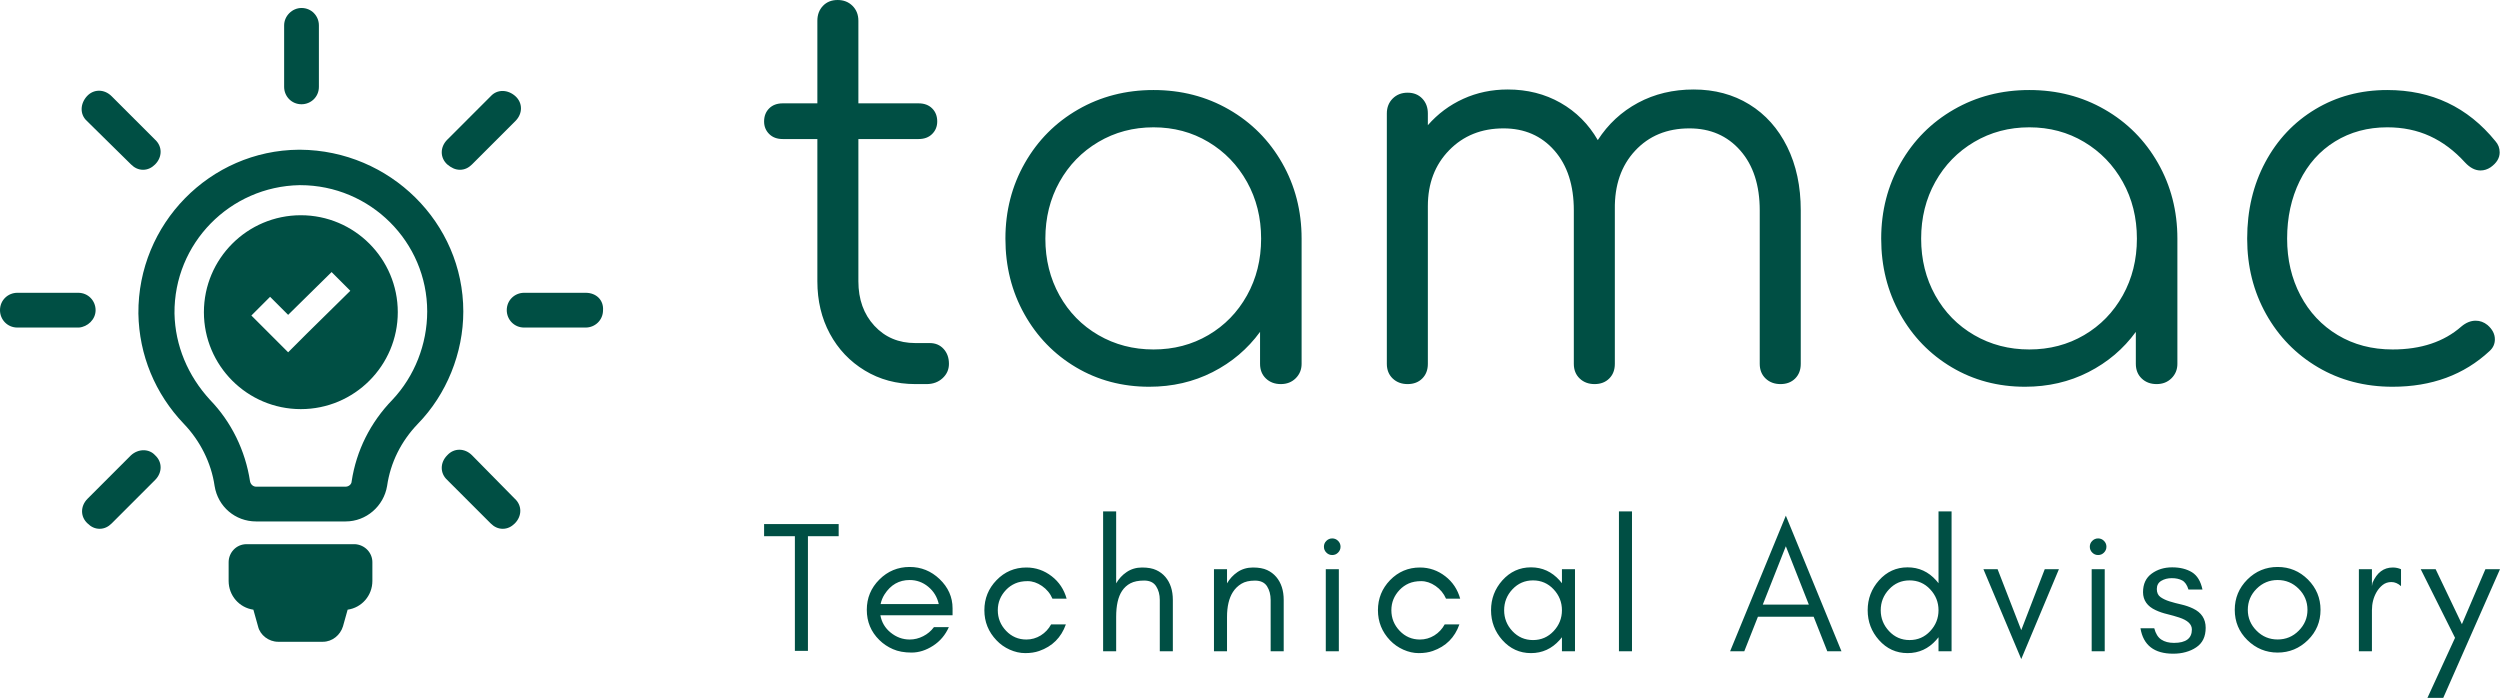
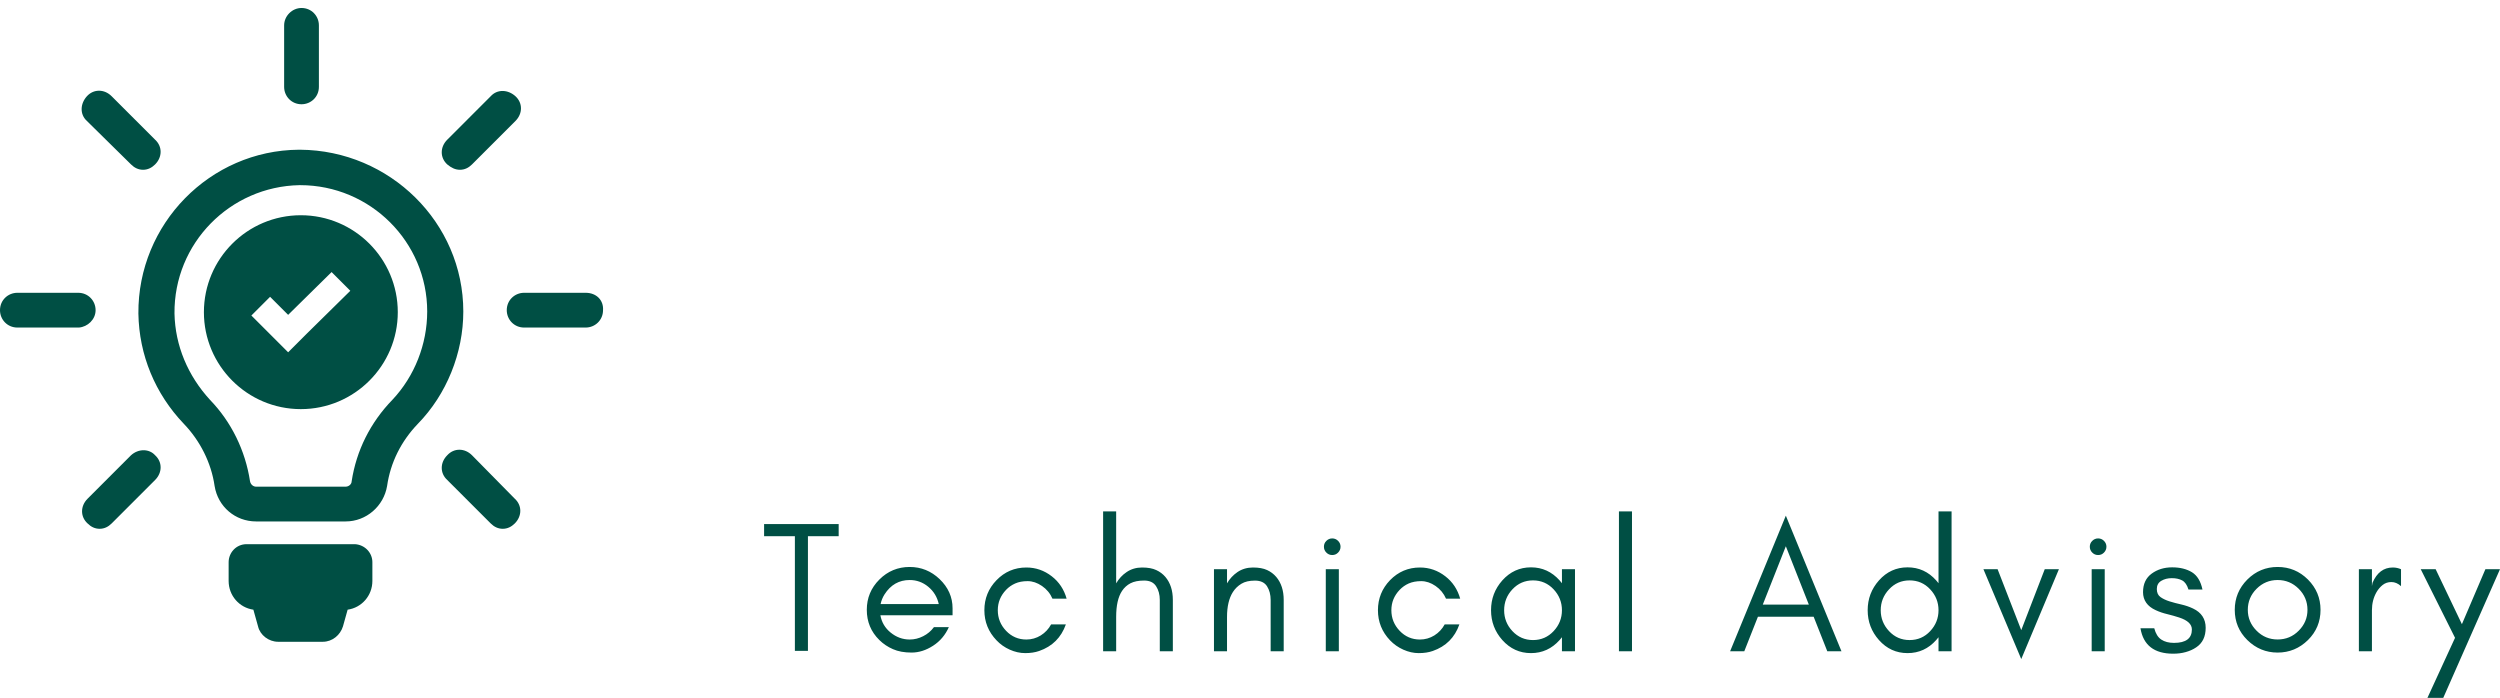
<svg xmlns="http://www.w3.org/2000/svg" version="1.1" height="110.04" width="394.207" x="0px" y="0px" viewBox="0 0 394.207 110.04" xml:space="preserve" preserveAspectRatio="xMidYMid meet" class="" id="svg3763">
  <defs id="defs3767" />
-   <rect x="-3.5560001e-07" y="4.9599998e-06" width="100%" height="100%" id="rect3742" style="fill:none" />
  <g class="logo-container-box logoContainerBox" transform="matrix(0.75,0,0,0.75,-73.183,-128.76)" id="g3761">
    <g class="containerBody" transform="matrix(1.12,0,0,1.12,31.535,-28.8)" id="g3759">
      <g class="sampleIconBox" transform="translate(-7)" id="g3748">
        <g class="sampleIcons_1" transform="matrix(1.255,0,0,1.255,59.816,177.236)" id="g3746" style="fill:#004f44">
          <path d="m 60.6,85.5 v 2.8 c 0,2.2 -1.6,4 -3.7,4.3 l -0.7,2.5 c -0.4,1.3 -1.6,2.3 -3,2.3 h -6.7 c -1.4,0 -2.7,-1 -3,-2.3 l -0.7,-2.5 c -2.1,-0.3 -3.7,-2.1 -3.7,-4.3 v -2.8 c 0,-1.4 1.1,-2.7 2.7,-2.7 H 58 c 1.5,0.1 2.6,1.3 2.6,2.7 z M 47.4,5.2 v 9.2 c 0,1.4 1.1,2.6 2.6,2.6 1.4,0 2.6,-1.1 2.6,-2.6 V 5.2 C 52.6,3.8 51.5,2.6 50,2.6 48.6,2.6 47.4,3.8 47.4,5.2 Z M 19.2,47.8 c 0,-1.4 -1.1,-2.6 -2.6,-2.6 H 7.5 c -1.4,0 -2.6,1.1 -2.6,2.6 0,1.4 1.1,2.6 2.6,2.6 h 9.2 c 1.3,-0.1 2.5,-1.2 2.5,-2.6 z m 73.3,-2.6 h -9.2 c -1.4,0 -2.6,1.1 -2.6,2.6 0,1.4 1.1,2.6 2.6,2.6 h 9.2 c 1.4,0 2.6,-1.1 2.6,-2.6 0.1,-1.5 -1,-2.6 -2.6,-2.6 z M 24.5,69.5 18,76 c -1.1,1.1 -1.1,2.7 0,3.7 0.5,0.5 1.1,0.8 1.8,0.8 0.7,0 1.3,-0.3 1.8,-0.8 l 6.5,-6.5 c 1.1,-1.1 1.1,-2.7 0,-3.7 -0.9,-1 -2.5,-1 -3.6,0 z m 53.8,-53.7 -6.5,6.5 c -1.1,1.1 -1.1,2.7 0,3.7 0.6,0.5 1.2,0.8 1.9,0.8 0.7,0 1.3,-0.3 1.8,-0.8 L 82,19.5 c 1.1,-1.1 1.1,-2.7 0,-3.7 -1.1,-1 -2.7,-1.1 -3.7,0 z m -56.7,0 c -1.1,-1.1 -2.7,-1.1 -3.7,0 -1,1.1 -1.1,2.7 0,3.7 l 6.6,6.5 c 0.5,0.5 1.1,0.8 1.8,0.8 0.7,0 1.3,-0.3 1.8,-0.8 1.1,-1.1 1.1,-2.7 0,-3.7 z m 53.9,53.7 c -1.1,-1.1 -2.7,-1.1 -3.7,0 -1.1,1.1 -1.1,2.7 0,3.7 l 6.5,6.5 c 0.5,0.5 1.1,0.8 1.8,0.8 0.7,0 1.3,-0.3 1.8,-0.8 C 83,78.6 83,77 81.9,76 Z M 74.2,48 c 0,6.2 -2.5,12.4 -6.8,16.8 -2.5,2.6 -4.1,5.8 -4.6,9.3 -0.5,3 -3.1,5.3 -6.2,5.3 H 43.2 C 40.1,79.4 37.5,77.2 37,74.1 36.5,70.6 34.8,67.3 32.4,64.8 28.1,60.3 25.7,54.5 25.6,48.3 25.5,34.9 36.3,23.9 49.6,23.8 h 0.2 C 63.2,23.9 74.2,34.7 74.2,48 Z m -5.4,0 c 0,-10.4 -8.5,-18.9 -19,-18.9 H 49.7 C 39.3,29.3 30.9,37.8 31,48.3 c 0.1,4.8 2,9.3 5.3,12.9 3.2,3.3 5.3,7.6 6,12.2 0.1,0.5 0.5,0.8 0.9,0.8 h 4.2 5 4.2 c 0.5,0 0.9,-0.4 0.9,-0.8 0.7,-4.6 2.8,-8.8 6.1,-12.2 3.3,-3.5 5.2,-8.3 5.2,-13.2 z m -4.4,0.1 c 0,8 -6.5,14.5 -14.5,14.5 -8,0 -14.5,-6.5 -14.5,-14.5 0,-8 6.5,-14.5 14.5,-14.5 8,0 14.5,6.5 14.5,14.5 z m -7.1,-3.2 -2.8,-2.8 -6.5,6.4 -2.7,-2.7 -2.8,2.8 2.7,2.7 2.8,2.8 2.8,-2.8 z" id="path3744" />
        </g>
      </g>
      <g class="sampleTexts_1" transform="translate(4,11.6)" id="g3757">
        <g class="logo--name svgLogoName_1 logoNameBox" transform="translate(196.4,239.5)" id="g3752" style="fill:#004f44">
-           <path d="m 33.1,-7.7 v 0 q 1.6,0 2.6,1.1 v 0 0 q 1,1.1 1,2.8 v 0 0 q 0,1.6 -1.2,2.7 v 0 0 Q 34.3,0 32.5,0 v 0 h -2.1 v 0 q -5.3,0 -9.5,-2.55 v 0 0 q -4.2,-2.55 -6.55,-6.9 v 0 0 Q 12,-13.8 12,-19.3 v 0 V -46 H 5.5 v 0 q -1.6,0 -2.55,-0.95 v 0 0 Q 2,-47.9 2,-49.3 v 0 0 q 0,-1.5 0.95,-2.45 v 0 0 Q 3.9,-52.7 5.5,-52.7 v 0 H 12 v -15.5 0 q 0,-1.7 1.05,-2.8 v 0 0 q 1.05,-1.1 2.75,-1.1 v 0 0 q 1.7,0 2.8,1.1 v 0 0 q 1.1,1.1 1.1,2.8 v 0 15.5 H 31 v 0 q 1.6,0 2.55,0.95 v 0 0 q 0.95,0.95 0.95,2.45 v 0 0 q 0,1.4 -0.95,2.35 v 0 0 Q 32.6,-46 31,-46 v 0 H 19.7 v 26.7 0 q 0,5.1 3,8.35 v 0 0 q 3,3.25 7.7,3.25 v 0 z m 42,-47.5 v 0 q 7.8,0 14.15,3.65 v 0 0 q 6.35,3.65 10,10.05 v 0 0 q 3.65,6.4 3.65,14.2 v 0 23.5 0 q 0,1.6 -1.1,2.7 v 0 0 Q 100.7,0 99,0 v 0 0 q -1.7,0 -2.8,-1.05 v 0 0 Q 95.1,-2.1 95.1,-3.8 v 0 -6 0 q -3.5,4.8 -8.9,7.55 v 0 0 Q 80.8,0.5 74.3,0.5 v 0 0 q -7.6,0 -13.75,-3.65 v 0 0 q -6.15,-3.65 -9.7,-10 v 0 0 Q 47.3,-19.5 47.3,-27.3 v 0 0 q 0,-7.8 3.65,-14.2 v 0 0 q 3.65,-6.4 10,-10.05 v 0 0 Q 67.3,-55.2 75.1,-55.2 Z m 0,48.7 v 0 q 5.7,0 10.3,-2.7 v 0 0 q 4.6,-2.7 7.25,-7.45 v 0 0 Q 95.3,-21.4 95.3,-27.3 v 0 0 q 0,-5.9 -2.65,-10.65 v 0 0 Q 90,-42.7 85.4,-45.45 v 0 0 Q 80.8,-48.2 75.1,-48.2 v 0 0 q -5.7,0 -10.35,2.75 v 0 0 q -4.65,2.75 -7.3,7.5 v 0 0 Q 54.8,-33.2 54.8,-27.3 v 0 0 q 0,5.9 2.65,10.65 v 0 0 q 2.65,4.75 7.3,7.45 v 0 0 q 4.65,2.7 10.35,2.7 z m 101.4,-48.8 v 0 q 5.9,0 10.45,2.8 v 0 0 q 4.55,2.8 7.1,7.95 v 0 0 q 2.55,5.15 2.55,11.95 v 0 28.8 0 q 0,1.7 -1.05,2.75 v 0 0 Q 194.5,0 192.8,0 v 0 0 q -1.7,0 -2.8,-1.05 v 0 0 q -1.1,-1.05 -1.1,-2.75 v 0 -28.8 0 q 0,-7.1 -3.65,-11.25 v 0 0 Q 181.6,-48 175.7,-48 v 0 0 q -6.3,0 -10.2,4.2 v 0 0 q -3.9,4.2 -3.8,11 v 0 0.2 28.8 0 q 0,1.7 -1.05,2.75 v 0 0 Q 159.6,0 157.9,0 v 0 0 q -1.7,0 -2.8,-1.05 v 0 0 Q 154,-2.1 154,-3.8 v 0 -28.8 0 q 0,-7.1 -3.65,-11.25 v 0 0 Q 146.7,-48 140.8,-48 v 0 0 q -6.2,0 -10.2,4.1 v 0 0 q -4,4.1 -4,10.5 v 0 29.6 0 q 0,1.7 -1.05,2.75 v 0 0 Q 124.5,0 122.8,0 v 0 0 q -1.7,0 -2.8,-1.05 v 0 0 q -1.1,-1.05 -1.1,-2.75 v 0 -47 0 q 0,-1.7 1.1,-2.8 v 0 0 q 1.1,-1.1 2.8,-1.1 v 0 0 q 1.7,0 2.75,1.1 v 0 0 q 1.05,1.1 1.05,2.8 v 0 2.2 0 q 2.8,-3.2 6.65,-4.95 v 0 0 q 3.85,-1.75 8.35,-1.75 v 0 0 q 5.5,0 9.9,2.5 v 0 0 q 4.4,2.5 7,7 v 0 0 q 2.9,-4.5 7.55,-7 v 0 0 q 4.65,-2.5 10.45,-2.5 z m 63,0.1 v 0 q 7.8,0 14.15,3.65 v 0 0 q 6.35,3.65 10,10.05 v 0 0 q 3.65,6.4 3.65,14.2 v 0 23.5 0 q 0,1.6 -1.1,2.7 v 0 0 Q 265.1,0 263.4,0 v 0 0 q -1.7,0 -2.8,-1.05 v 0 0 q -1.1,-1.05 -1.1,-2.75 v 0 -6 0 q -3.5,4.8 -8.9,7.55 v 0 0 Q 245.2,0.5 238.7,0.5 v 0 0 q -7.6,0 -13.75,-3.65 v 0 0 q -6.15,-3.65 -9.7,-10 v 0 0 Q 211.7,-19.5 211.7,-27.3 v 0 0 q 0,-7.8 3.65,-14.2 v 0 0 q 3.65,-6.4 10,-10.05 v 0 0 q 6.35,-3.65 14.15,-3.65 z m 0,48.7 v 0 q 5.7,0 10.3,-2.7 v 0 0 q 4.6,-2.7 7.25,-7.45 v 0 0 q 2.65,-4.75 2.65,-10.65 v 0 0 q 0,-5.9 -2.65,-10.65 v 0 0 q -2.65,-4.75 -7.25,-7.5 v 0 0 q -4.6,-2.75 -10.3,-2.75 v 0 0 q -5.7,0 -10.35,2.75 v 0 0 q -4.65,2.75 -7.3,7.5 v 0 0 q -2.65,4.75 -2.65,10.65 v 0 0 q 0,5.9 2.65,10.65 v 0 0 q 2.65,4.75 7.3,7.45 v 0 0 q 4.65,2.7 10.35,2.7 z m 67.2,-48.7 v 0 q 12.5,0 20.3,9.6 v 0 0 q 0.8,0.9 0.8,2.1 v 0 0 q 0,1.6 -1.7,2.8 v 0 0 q -0.9,0.6 -1.9,0.6 v 0 0 q -1.5,0 -2.9,-1.5 v 0 0 q -3,-3.3 -6.6,-4.95 v 0 0 q -3.6,-1.65 -8,-1.65 v 0 0 q -5.5,0 -9.8,2.65 v 0 0 q -4.3,2.65 -6.65,7.45 v 0 0 q -2.35,4.8 -2.35,10.8 v 0 0 q 0,5.9 2.5,10.65 v 0 0 q 2.5,4.75 7,7.45 v 0 0 q 4.5,2.7 10.3,2.7 v 0 0 q 8,0 12.9,-4.3 v 0 0 q 1.3,-1.1 2.7,-1.1 v 0 0 q 1.2,0 2.2,0.8 v 0 0 q 1.4,1.2 1.4,2.7 v 0 0 q 0,1.3 -1,2.2 v 0 0 q -7.2,6.7 -18.2,6.7 v 0 0 q -7.8,0 -14,-3.65 v 0 0 q -6.2,-3.65 -9.75,-10 v 0 0 Q 280.4,-19.5 280.4,-27.3 v 0 0 q 0,-8 3.4,-14.35 v 0 0 q 3.4,-6.35 9.4,-9.95 v 0 0 q 6,-3.6 13.5,-3.6 z" id="path3750" />
-         </g>
+           </g>
        <g id="" class="logo--name svgSloganText_1 sloganBox" transform="translate(197.7,289.65)" style="fill:#004f44">
          <path d="M 0.7,-21.6 H 6.48 V -0.07 H 8.93 V -21.6 h 5.77 v -2.27 H 8.93 6.48 0.7 Z m 35.38,13.55 c 0,-2.12 -0.82,-3.95 -2.44,-5.5 -1.59,-1.51 -3.46,-2.27 -5.61,-2.27 -2.22,0 -4.12,0.79 -5.69,2.36 -1.58,1.58 -2.36,3.47 -2.36,5.69 0,2.23 0.78,4.12 2.36,5.67 0.73,0.72 1.58,1.29 2.55,1.71 0.97,0.43 2.14,0.64 3.5,0.64 1.37,0 2.71,-0.43 4.03,-1.28 1.32,-0.85 2.3,-2.02 2.96,-3.49 h -2.8 c -0.54,0.73 -1.21,1.29 -2.02,1.7 -0.8,0.41 -1.65,0.62 -2.53,0.62 -1.32,0 -2.51,-0.44 -3.57,-1.3 -1.05,-0.85 -1.69,-1.93 -1.93,-3.25 h 13.55 z m -2.59,-0.8 H 22.57 c 0.14,-0.66 0.38,-1.26 0.73,-1.81 1.15,-1.81 2.73,-2.71 4.73,-2.71 1.3,0 2.46,0.42 3.48,1.26 1.04,0.86 1.69,1.95 1.98,3.26 z m 24,-1.02 c -0.49,-1.74 -1.42,-3.14 -2.79,-4.2 -1.42,-1.1 -3.01,-1.65 -4.77,-1.65 -2.2,0 -4.07,0.8 -5.6,2.38 -1.52,1.57 -2.28,3.45 -2.28,5.64 0,2.18 0.76,4.06 2.28,5.65 0.7,0.74 1.52,1.32 2.48,1.75 0.96,0.43 1.93,0.65 2.91,0.65 0.98,0 1.85,-0.13 2.62,-0.4 2.47,-0.86 4.13,-2.52 5.01,-4.99 h -2.77 c -0.47,0.86 -1.11,1.55 -1.94,2.07 -0.83,0.51 -1.73,0.77 -2.71,0.77 -1.5,0 -2.77,-0.55 -3.8,-1.63 -1.04,-1.09 -1.56,-2.38 -1.56,-3.87 0,-1.47 0.52,-2.74 1.56,-3.83 0.48,-0.5 1.04,-0.9 1.7,-1.19 0.65,-0.29 1.43,-0.44 2.34,-0.44 0.91,0 1.81,0.3 2.7,0.91 0.88,0.61 1.54,1.4 1.96,2.38 z M 66.79,0 v -6.44 c 0,-2.14 0.36,-3.77 1.1,-4.88 0.41,-0.62 0.94,-1.1 1.59,-1.44 0.65,-0.34 1.51,-0.51 2.56,-0.51 1.05,0 1.8,0.36 2.25,1.07 0.46,0.71 0.69,1.57 0.69,2.57 V 0 h 2.45 v -9.63 c 0,-1.78 -0.47,-3.22 -1.4,-4.32 -0.47,-0.55 -1.04,-0.98 -1.72,-1.29 -0.68,-0.32 -1.56,-0.48 -2.66,-0.48 -1.1,0 -2.06,0.29 -2.9,0.86 -0.8,0.54 -1.45,1.24 -1.96,2.11 v -13.5 H 64.34 V 0 Z m 29,0 h 2.45 v -9.63 c 0,-1.78 -0.47,-3.22 -1.4,-4.32 -0.47,-0.55 -1.04,-0.98 -1.71,-1.29 -0.68,-0.32 -1.57,-0.48 -2.66,-0.48 -1.1,0 -2.07,0.29 -2.91,0.86 -0.79,0.54 -1.45,1.24 -1.96,2.11 V -15.4 H 85.15 V 0 h 2.45 v -6.44 c 0,-1.96 0.37,-3.52 1.1,-4.67 0.41,-0.64 0.94,-1.16 1.6,-1.56 0.65,-0.4 1.5,-0.59 2.55,-0.59 1.05,0 1.8,0.35 2.26,1.06 0.45,0.71 0.68,1.57 0.68,2.58 z m 12.66,-20.72 c -0.3,-0.3 -0.67,-0.46 -1.1,-0.46 -0.43,0 -0.8,0.16 -1.1,0.46 -0.31,0.3 -0.46,0.67 -0.46,1.1 0,0.43 0.15,0.8 0.46,1.1 0.3,0.31 0.67,0.46 1.1,0.46 0.43,0 0.8,-0.15 1.1,-0.46 0.3,-0.3 0.46,-0.67 0.46,-1.1 0,-0.43 -0.16,-0.8 -0.46,-1.1 z M 108.59,0 v -15.4 h -2.45 V 0 Z m 22.78,-9.87 c -0.49,-1.74 -1.42,-3.14 -2.79,-4.2 -1.42,-1.1 -3.01,-1.65 -4.77,-1.65 -2.2,0 -4.07,0.8 -5.61,2.38 -1.51,1.57 -2.27,3.45 -2.27,5.64 0,2.18 0.76,4.06 2.27,5.65 0.71,0.74 1.53,1.32 2.49,1.75 0.96,0.43 1.93,0.65 2.9,0.65 0.99,0 1.86,-0.13 2.63,-0.4 2.47,-0.86 4.13,-2.52 5,-4.99 h -2.76 c -0.47,0.86 -1.11,1.55 -1.94,2.07 -0.83,0.51 -1.73,0.77 -2.71,0.77 -1.5,0 -2.77,-0.55 -3.8,-1.63 -1.04,-1.09 -1.56,-2.38 -1.56,-3.87 0,-1.47 0.52,-2.74 1.56,-3.83 0.48,-0.5 1.04,-0.9 1.69,-1.19 0.66,-0.29 1.44,-0.44 2.35,-0.44 0.91,0 1.81,0.3 2.7,0.91 0.88,0.61 1.53,1.4 1.96,2.38 z m 19.1,2.17 c 0,1.5 -0.52,2.81 -1.56,3.92 -1.05,1.12 -2.34,1.68 -3.87,1.68 -1.53,0 -2.82,-0.56 -3.87,-1.68 -1.04,-1.11 -1.55,-2.42 -1.55,-3.92 0,-1.5 0.51,-2.81 1.55,-3.92 1.05,-1.12 2.34,-1.68 3.87,-1.68 1.53,0 2.82,0.56 3.87,1.68 1.04,1.11 1.56,2.42 1.56,3.92 z m 2.45,7.7 v -15.4 h -2.45 v 2.63 c -0.14,-0.18 -0.29,-0.36 -0.44,-0.53 -1.46,-1.63 -3.25,-2.45 -5.37,-2.45 -2.13,0 -3.92,0.82 -5.38,2.45 -1.41,1.59 -2.12,3.45 -2.12,5.6 0,2.15 0.71,4.01 2.12,5.6 1.46,1.63 3.25,2.45 5.38,2.45 2.12,0 3.91,-0.82 5.37,-2.45 0.15,-0.17 0.3,-0.35 0.44,-0.53 V 0 Z m 10.7,0 v -26.25 h -2.45 V 0 Z m 24.55,-8.75 4.33,-10.96 4.32,10.96 z M 202.94,0 192.5,-25.45 182.04,0 h 2.66 l 2.56,-6.48 h 10.46 L 200.28,0 Z m 18.22,-7.7 c 0,1.5 -0.52,2.81 -1.56,3.92 -1.04,1.12 -2.33,1.68 -3.87,1.68 -1.53,0 -2.82,-0.56 -3.86,-1.68 -1.04,-1.11 -1.56,-2.42 -1.56,-3.92 0,-1.5 0.52,-2.81 1.56,-3.92 1.04,-1.12 2.33,-1.68 3.86,-1.68 1.54,0 2.83,0.56 3.87,1.68 1.04,1.11 1.56,2.42 1.56,3.92 z m 2.45,7.7 v -26.25 h -2.45 v 13.48 c -0.14,-0.18 -0.28,-0.36 -0.44,-0.53 -1.45,-1.63 -3.24,-2.45 -5.37,-2.45 -2.13,0 -3.92,0.82 -5.37,2.45 -1.41,1.59 -2.12,3.45 -2.12,5.6 0,2.15 0.71,4.01 2.12,5.6 1.45,1.63 3.24,2.45 5.37,2.45 2.13,0 3.92,-0.82 5.37,-2.45 0.16,-0.17 0.3,-0.35 0.44,-0.53 V 0 Z m 13.08,1.47 7.07,-16.87 h -2.66 l -4.41,11.44 -4.44,-11.44 h -2.66 z m 15.53,-22.19 c -0.3,-0.3 -0.67,-0.46 -1.1,-0.46 -0.43,0 -0.8,0.16 -1.1,0.46 -0.31,0.3 -0.46,0.67 -0.46,1.1 0,0.43 0.15,0.8 0.46,1.1 0.3,0.31 0.67,0.46 1.1,0.46 0.43,0 0.8,-0.15 1.1,-0.46 0.3,-0.3 0.46,-0.67 0.46,-1.1 0,-0.43 -0.16,-0.8 -0.46,-1.1 z M 252.36,0 v -15.4 h -2.45 V 0 Z m 10.62,-2.19 c -0.62,-0.41 -1.06,-1.12 -1.32,-2.12 h -2.59 c 0.53,3.18 2.58,4.77 6.15,4.77 0.84,0 1.62,-0.1 2.33,-0.3 0.73,-0.2 1.39,-0.49 1.98,-0.89 1.19,-0.79 1.78,-2.01 1.78,-3.67 0,-1.66 -0.79,-2.87 -2.37,-3.62 -0.69,-0.33 -1.43,-0.58 -2.21,-0.76 -0.78,-0.17 -1.51,-0.37 -2.19,-0.58 -0.68,-0.21 -1.24,-0.48 -1.7,-0.8 -0.46,-0.32 -0.7,-0.83 -0.7,-1.52 0,-0.69 0.28,-1.21 0.84,-1.54 0.55,-0.33 1.21,-0.5 1.97,-0.5 0.76,0 1.41,0.14 1.94,0.42 0.54,0.29 0.93,0.86 1.19,1.72 h 2.63 c -0.33,-1.56 -0.99,-2.64 -1.97,-3.25 -1,-0.61 -2.24,-0.92 -3.72,-0.92 -1.49,0 -2.77,0.39 -3.85,1.18 -1.08,0.79 -1.62,1.95 -1.62,3.48 0,0.76 0.2,1.42 0.6,1.99 0.39,0.56 0.99,1.03 1.78,1.39 0.69,0.32 1.42,0.57 2.2,0.75 0.78,0.19 1.51,0.4 2.19,0.62 1.6,0.52 2.4,1.27 2.4,2.25 0,1.68 -1.12,2.52 -3.36,2.52 -0.97,0 -1.76,-0.21 -2.38,-0.62 z m 27.44,-5.58 c 0,1.52 -0.55,2.82 -1.65,3.92 -1.09,1.1 -2.41,1.64 -3.95,1.64 -1.54,0 -2.86,-0.54 -3.95,-1.64 -1.1,-1.1 -1.65,-2.4 -1.65,-3.92 0,-1.54 0.55,-2.86 1.65,-3.96 1.09,-1.09 2.41,-1.64 3.95,-1.64 1.54,0 2.86,0.55 3.95,1.64 1.1,1.1 1.65,2.42 1.65,3.96 z m 2.45,0 c 0,-2.22 -0.79,-4.11 -2.36,-5.69 -1.58,-1.57 -3.47,-2.36 -5.69,-2.36 -2.22,0 -4.11,0.79 -5.69,2.36 -1.57,1.58 -2.36,3.47 -2.36,5.69 0,2.23 0.79,4.12 2.36,5.67 1.59,1.56 3.49,2.35 5.69,2.35 2.2,0 4.1,-0.79 5.69,-2.35 1.57,-1.55 2.36,-3.44 2.36,-5.67 z m 15.11,-4.45 v -3.18 c -0.49,-0.21 -1,-0.32 -1.54,-0.32 -1.72,0 -2.99,0.96 -3.81,2.87 l -0.11,0.63 v -3.18 h -2.45 V 0 h 2.45 v -7.7 c 0,-1.27 0.29,-2.4 0.87,-3.41 0.31,-0.53 0.69,-0.97 1.14,-1.33 0.46,-0.36 1,-0.55 1.64,-0.55 0.64,0 1.25,0.26 1.81,0.77 z m 7.93,20.97 10.65,-24.15 h -2.74 l -4.41,10.32 -4.93,-10.32 h -2.8 l 6.44,12.88 -5.18,11.27 z" id="path3754" />
        </g>
      </g>
    </g>
  </g>
</svg>